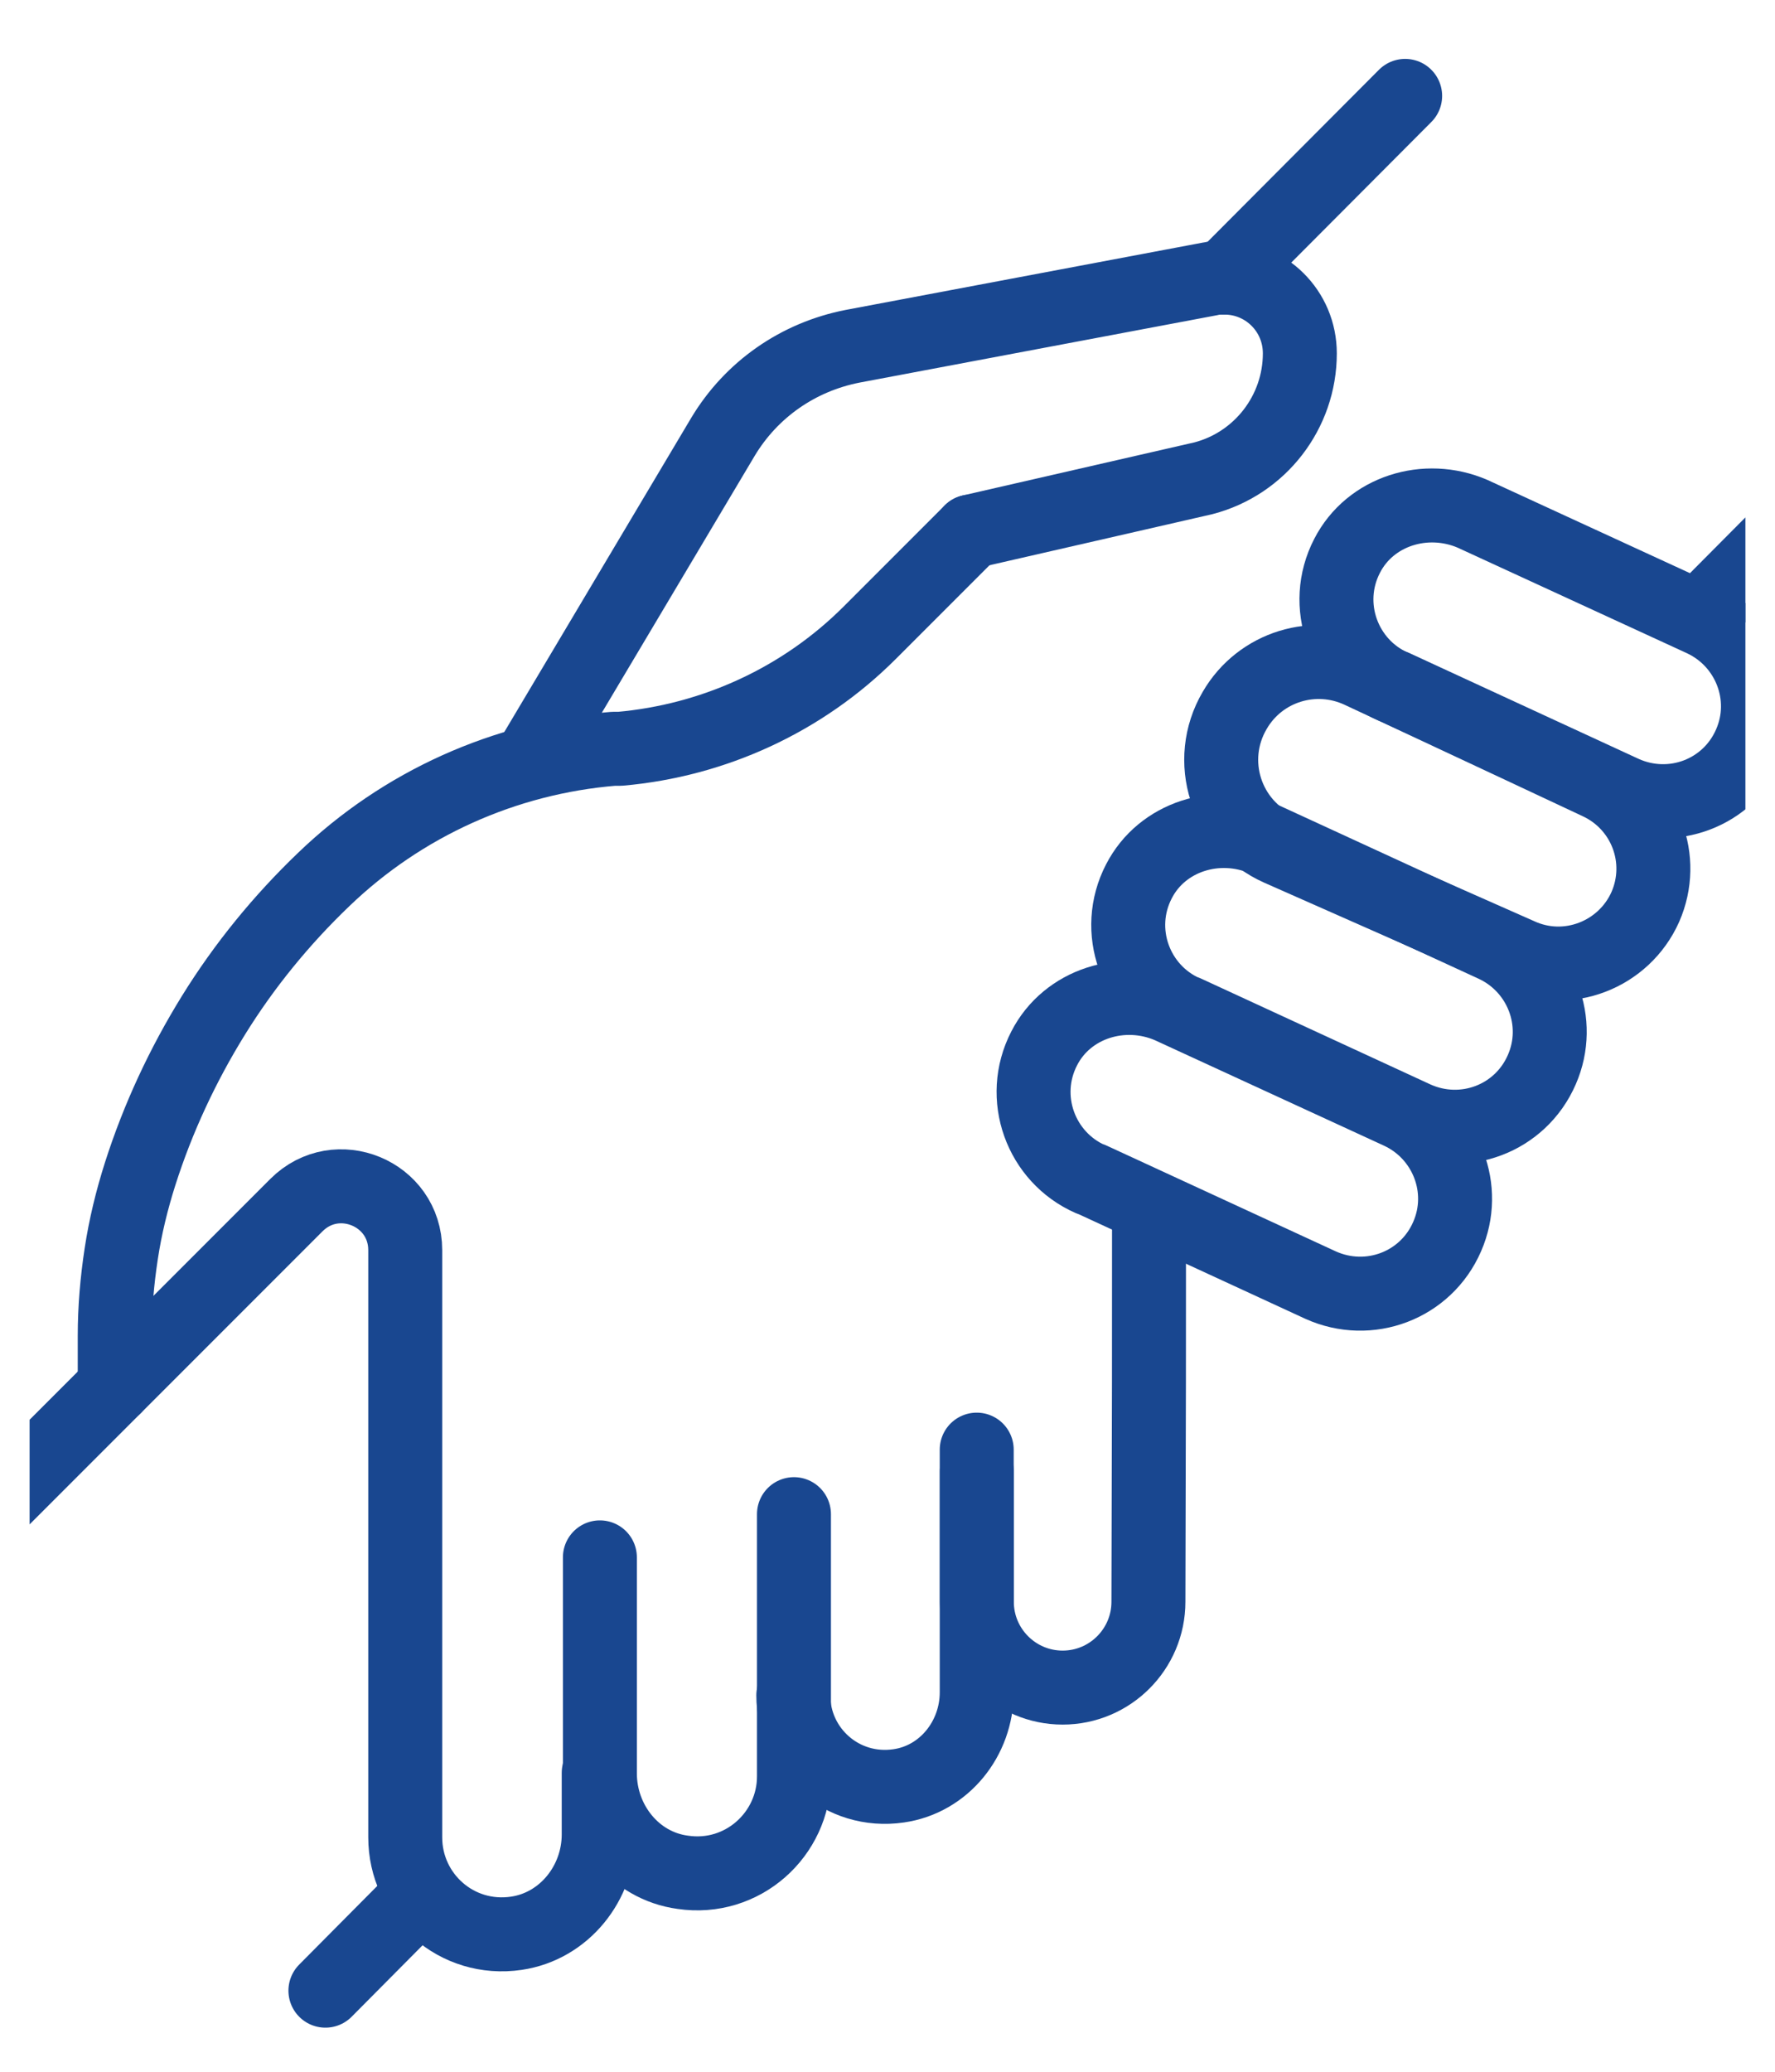
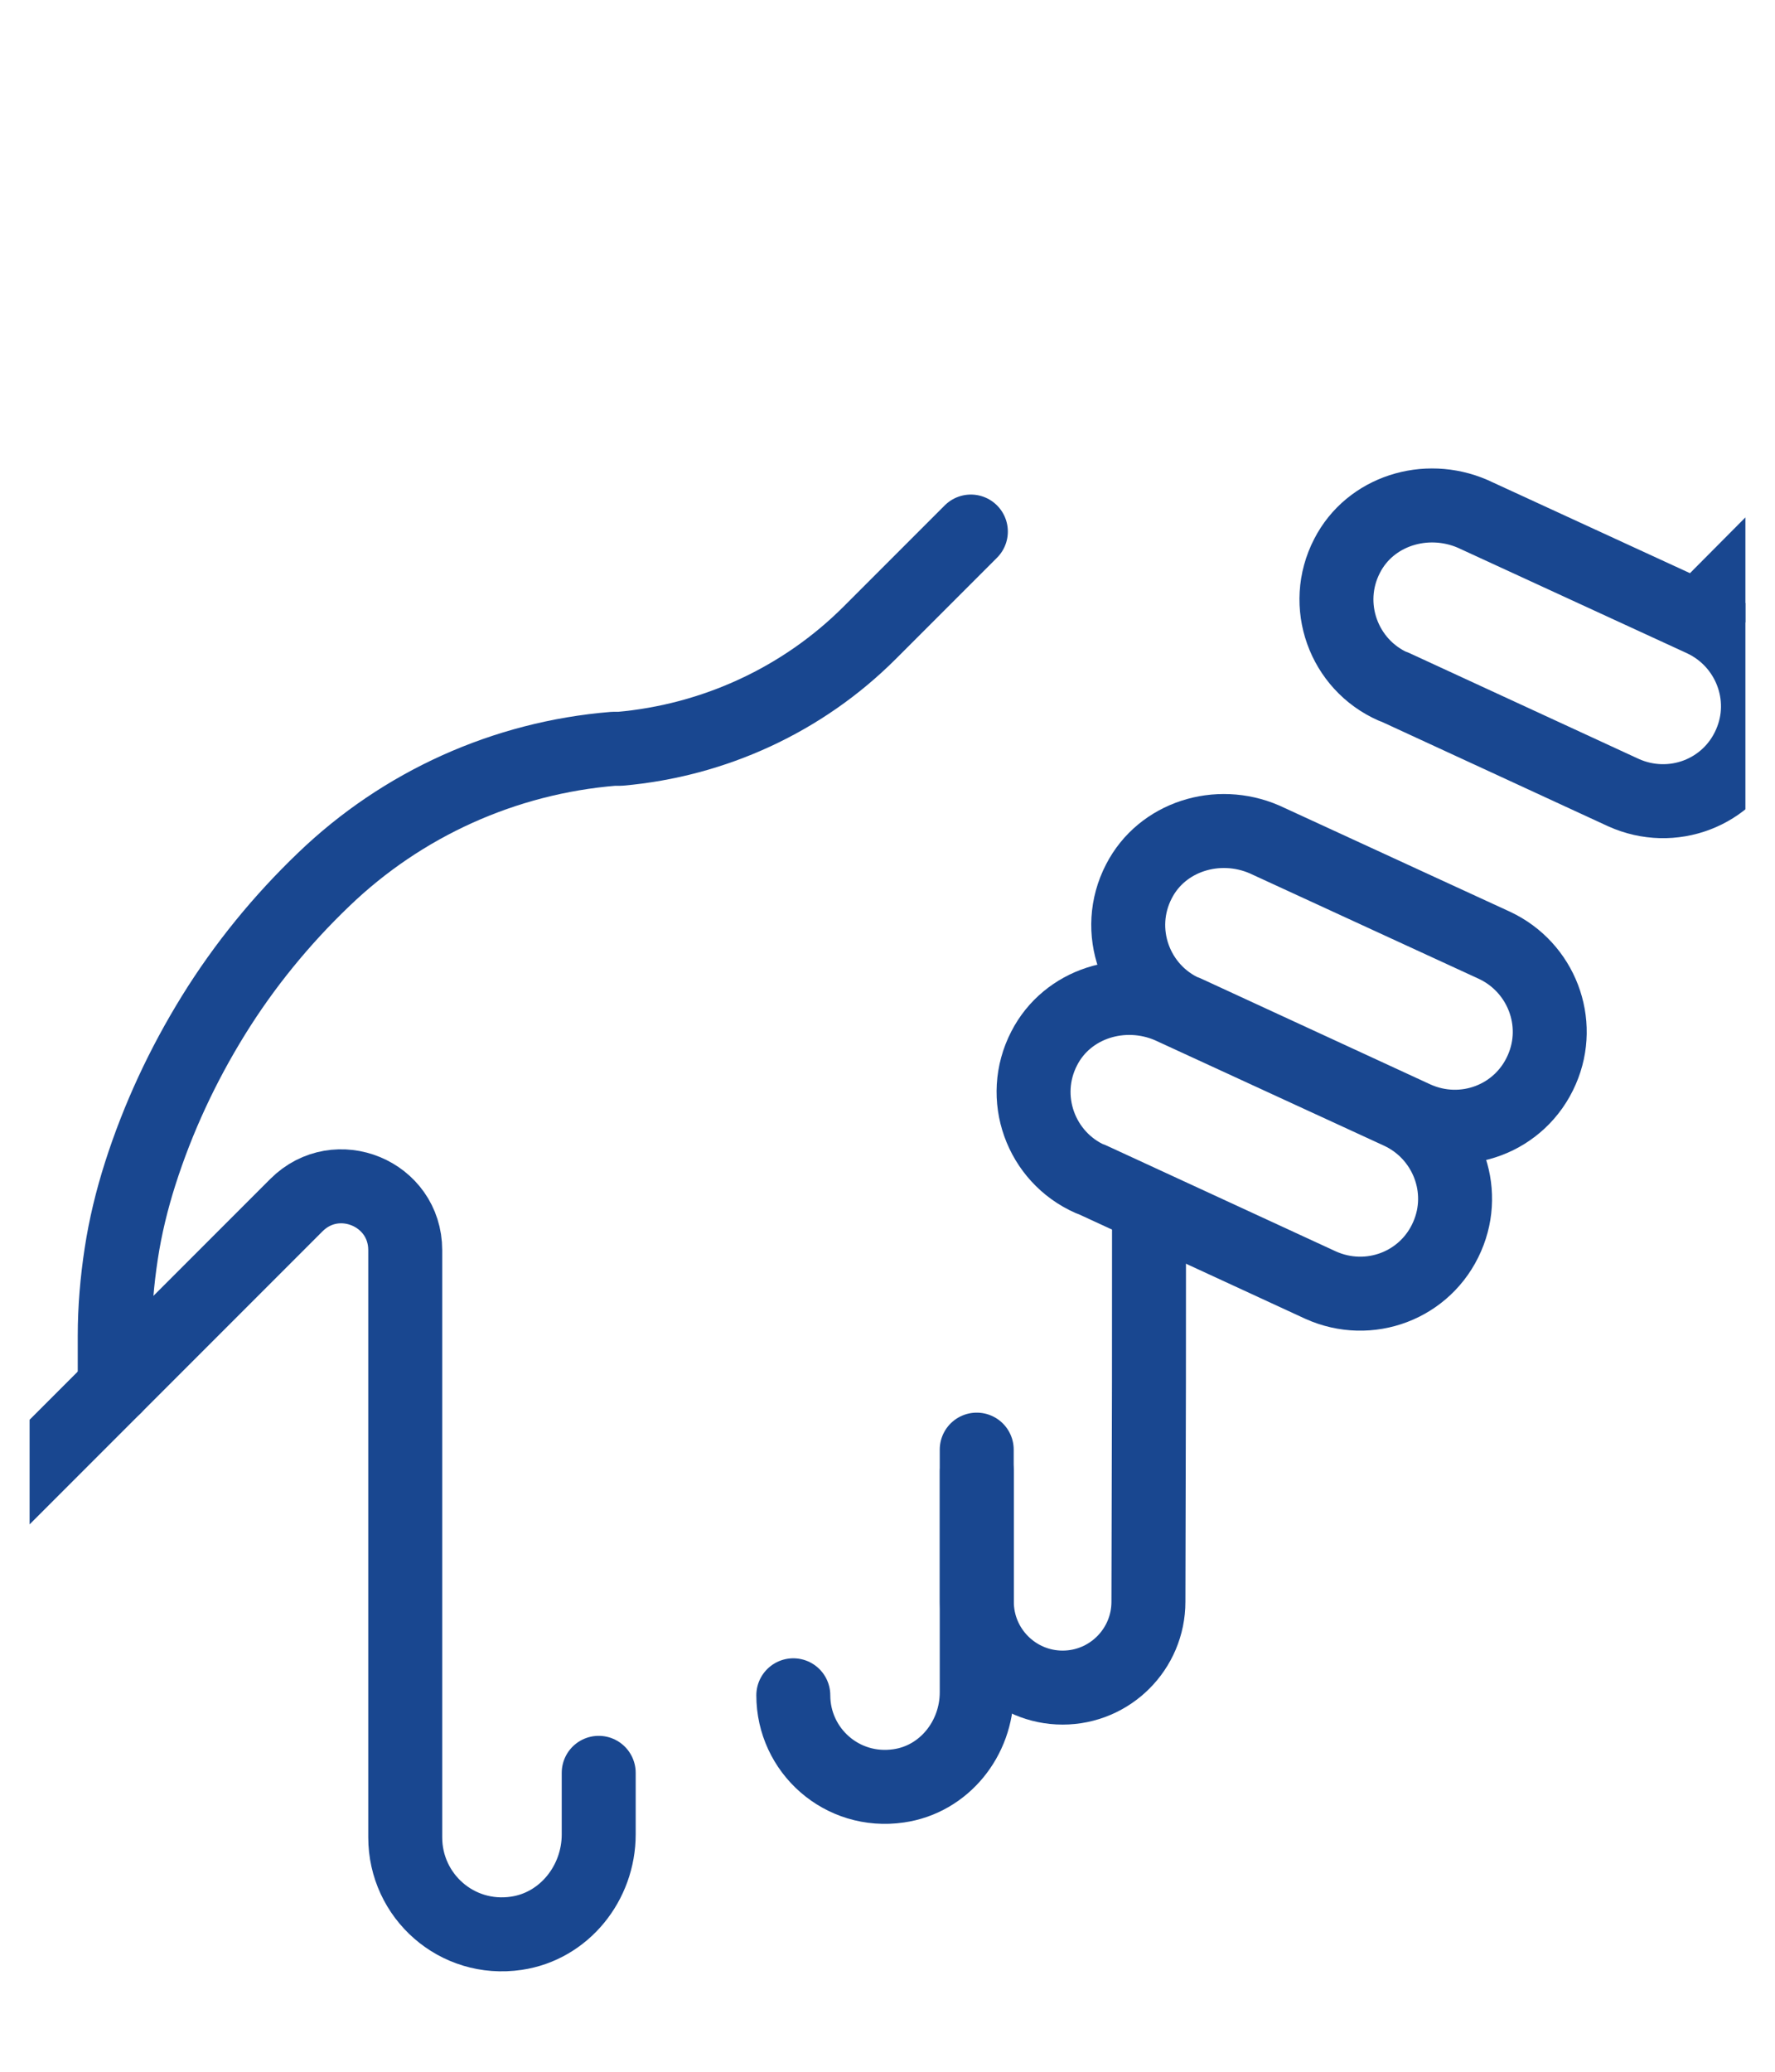
<svg xmlns="http://www.w3.org/2000/svg" fill="none" height="35" viewBox="0 0 30 35" width="30">
  <clipPath id="a">
    <path d="m.5 0h29v35h-29z" />
  </clipPath>
  <g clip-path="url(#a)" stroke="#194790" stroke-linecap="round" stroke-linejoin="round" stroke-width="1.25">
    <path d="m1.939 23.43v-.86c0-.47.04-.93.11-1.39s.18-.91.32-1.35c.3-.94.72-1.84 1.24-2.68s1.15-1.61 1.86-2.29c1.33-1.28 3.06-2.06 4.9-2.21h.11c1.59-.14 3.09-.83 4.22-1.96l1.71-1.71" />
    <path d="m30.621 8.5-1.82 1.83" />
-     <path d="m20.689 4.69 3.06-3.07" />
    <path d="m23.548 11.6c-.84-.37-1.21-1.38-.78-2.21.39-.76 1.33-1.05 2.12-.71l3.89 1.79c.79.37 1.15 1.3.8 2.1-.36.83-1.32 1.19-2.14.82l-3.88-1.79z" />
-     <path d="m27.009 13.22s-2.43-1.14-4.02-1.88c-.77-.36-1.69-.08-2.12.66-.5.85-.15 1.94.75 2.34l4.05 1.79c.82.38 1.78 0 2.14-.81.35-.8 0-1.73-.8-2.1z" />
    <path d="m20.029 17.1c-.84-.37-1.21-1.38-.78-2.21.39-.76 1.33-1.05 2.12-.71l3.89 1.79c.79.37 1.15 1.3.8 2.1-.36.83-1.32 1.19-2.14.82l-3.88-1.79z" />
    <path d="m18.429 19.92c-.84-.37-1.21-1.38-.78-2.21.39-.76 1.33-1.05 2.12-.71l3.89 1.79c.79.37 1.15 1.3.8 2.1-.36.83-1.32 1.19-2.14.82l-3.88-1.79z" />
    <path d="m19.42 20.5c0 2.14 0 3.28-.01 6.56 0 .8-.65 1.45-1.45 1.45s-1.45-.65-1.45-1.45v-2.2" />
    <path d="m-1.381 26.75 6.39-6.39c.68-.68 1.84-.2 1.84.76v9.92c0 .99.87 1.77 1.88 1.62.81-.12 1.39-.85 1.39-1.67v-1.04" />
-     <path d="m6.94 32.18-1.44 1.45" />
-     <path d="m10.139 26.31v3.65c0 .82.58 1.56 1.4 1.67 1.01.15 1.88-.64 1.88-1.62v-4.43" />
    <path d="m16.508 24.49v4.1c0 .78-.55 1.47-1.32 1.58-.96.14-1.78-.6-1.78-1.53" />
-     <path d="m8.939 12.89 3.28-5.51c.48-.8 1.27-1.35 2.19-1.53l6.05-1.14c.08-.02.16-.02.24-.02.69 0 1.27.56 1.27 1.28 0 .99-.67 1.86-1.63 2.11l-3.93.9" />
  </g>
</svg>